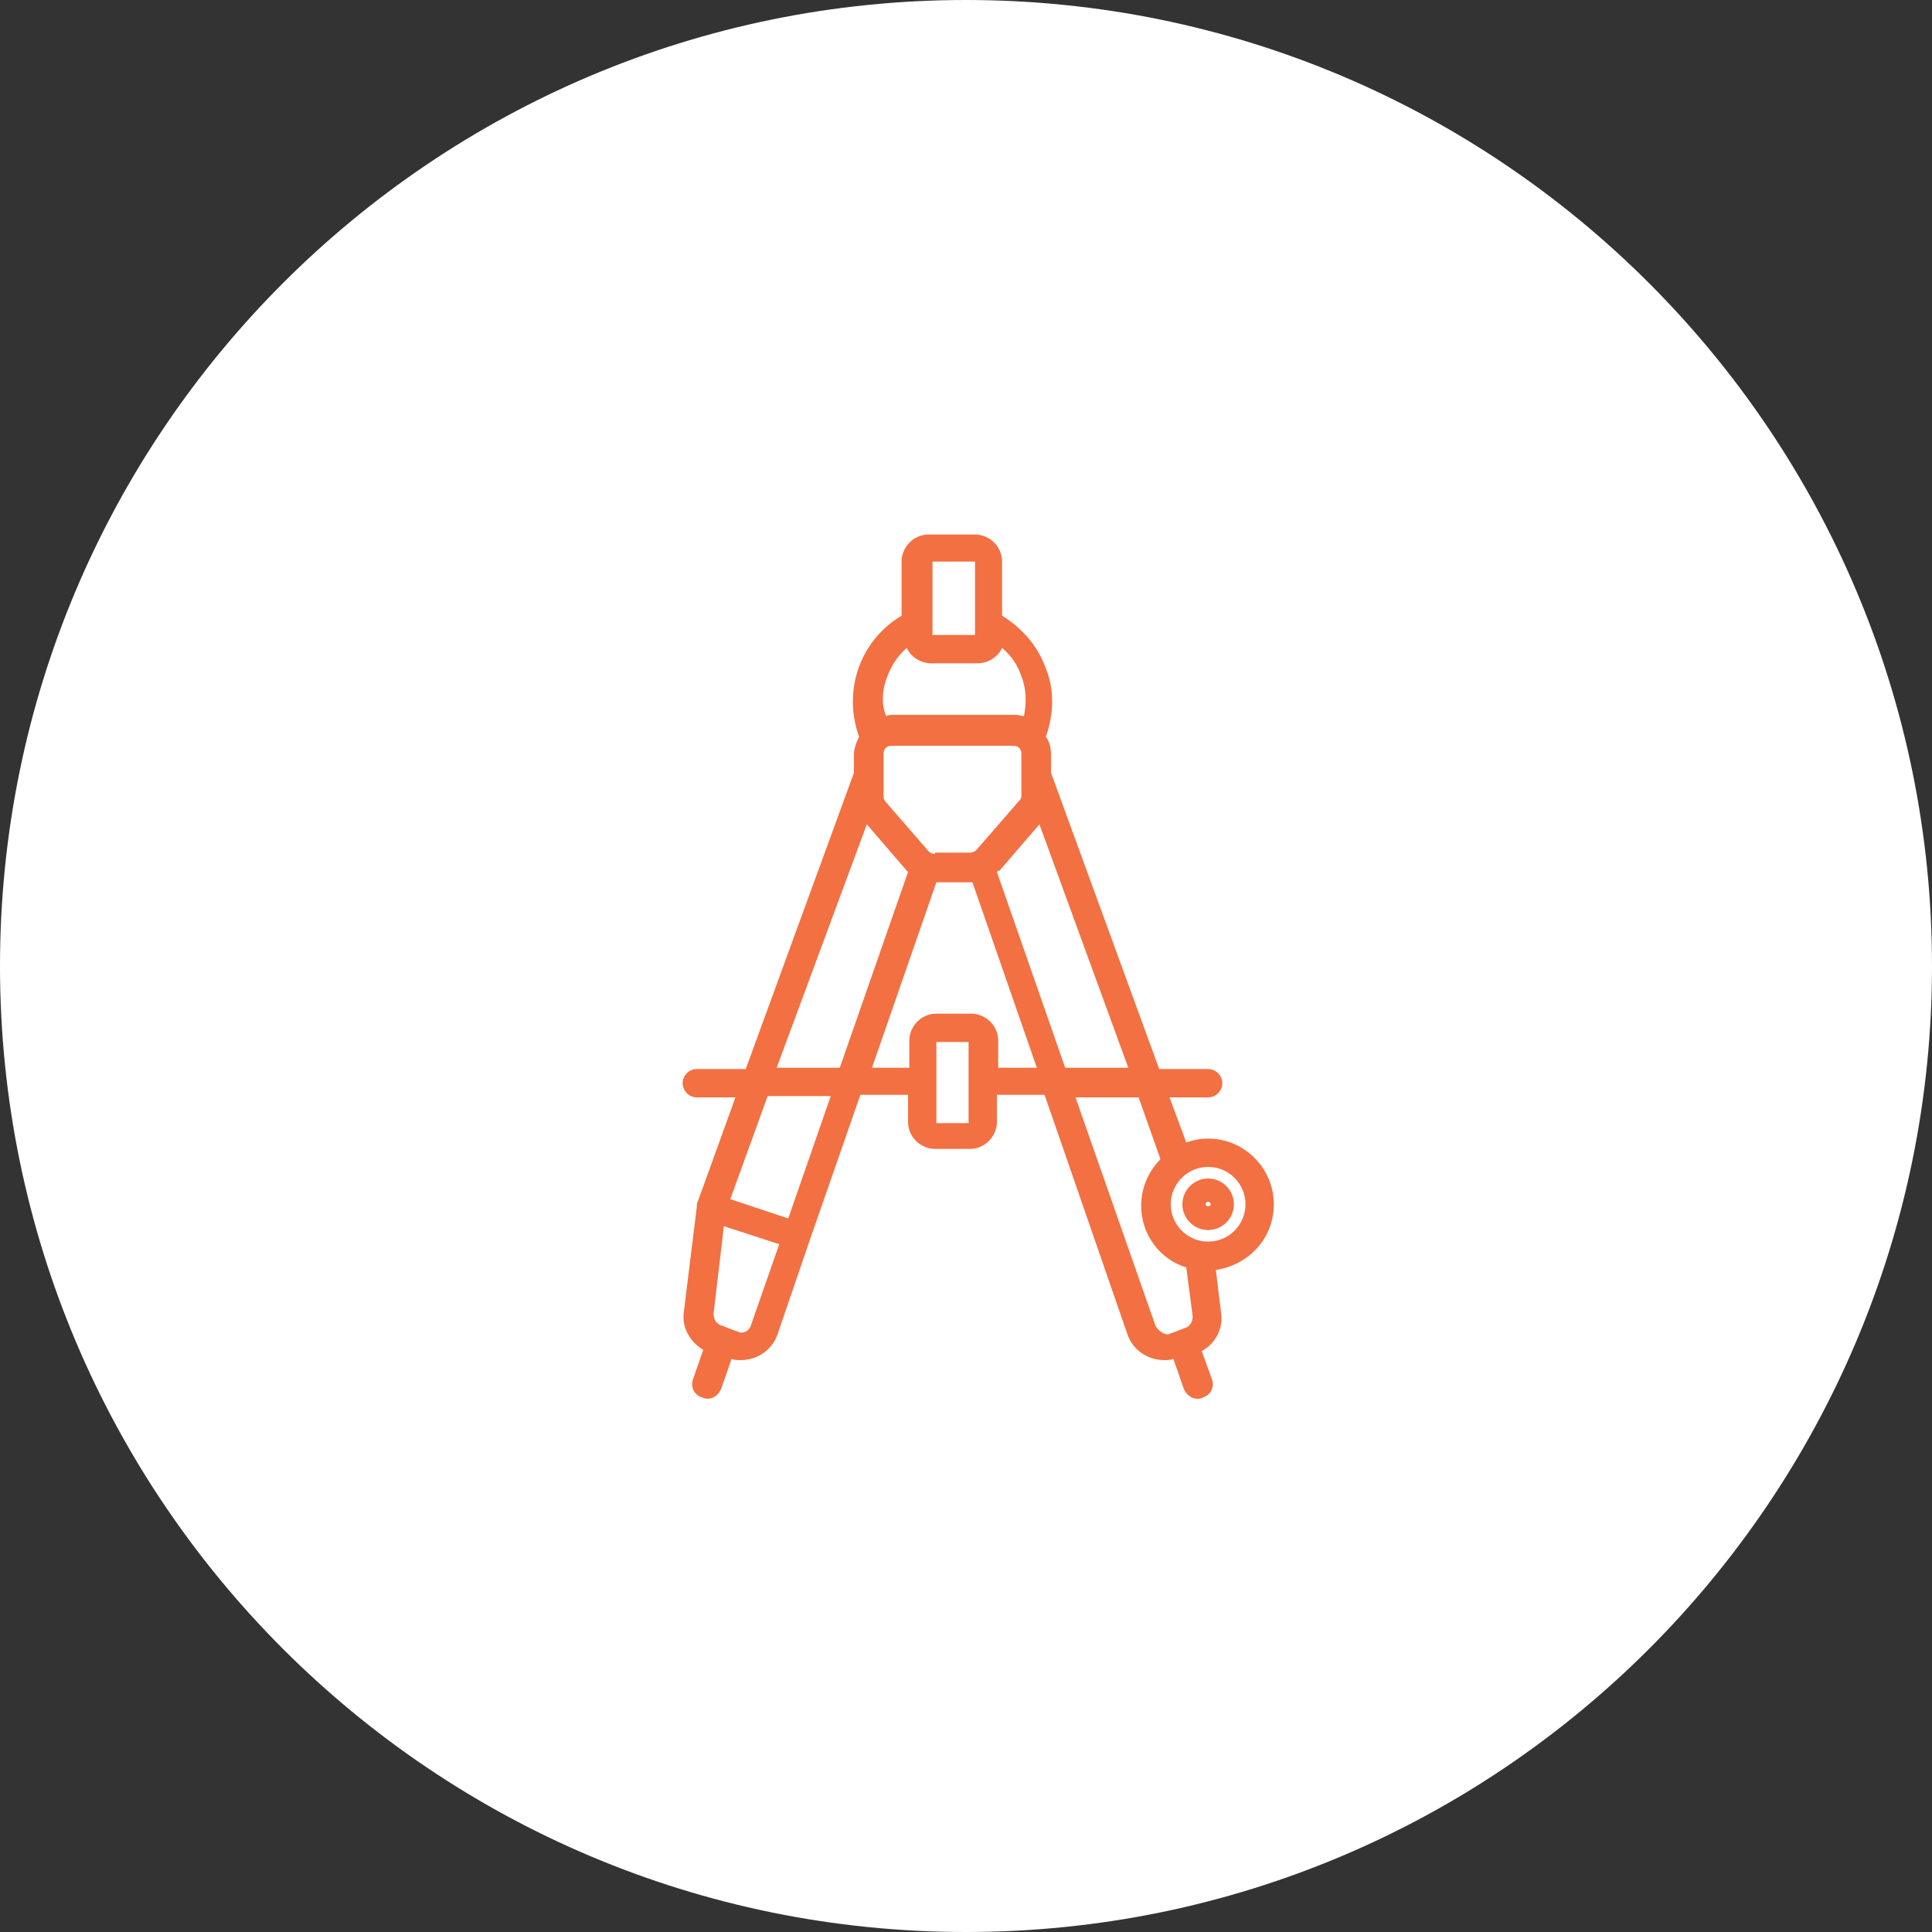
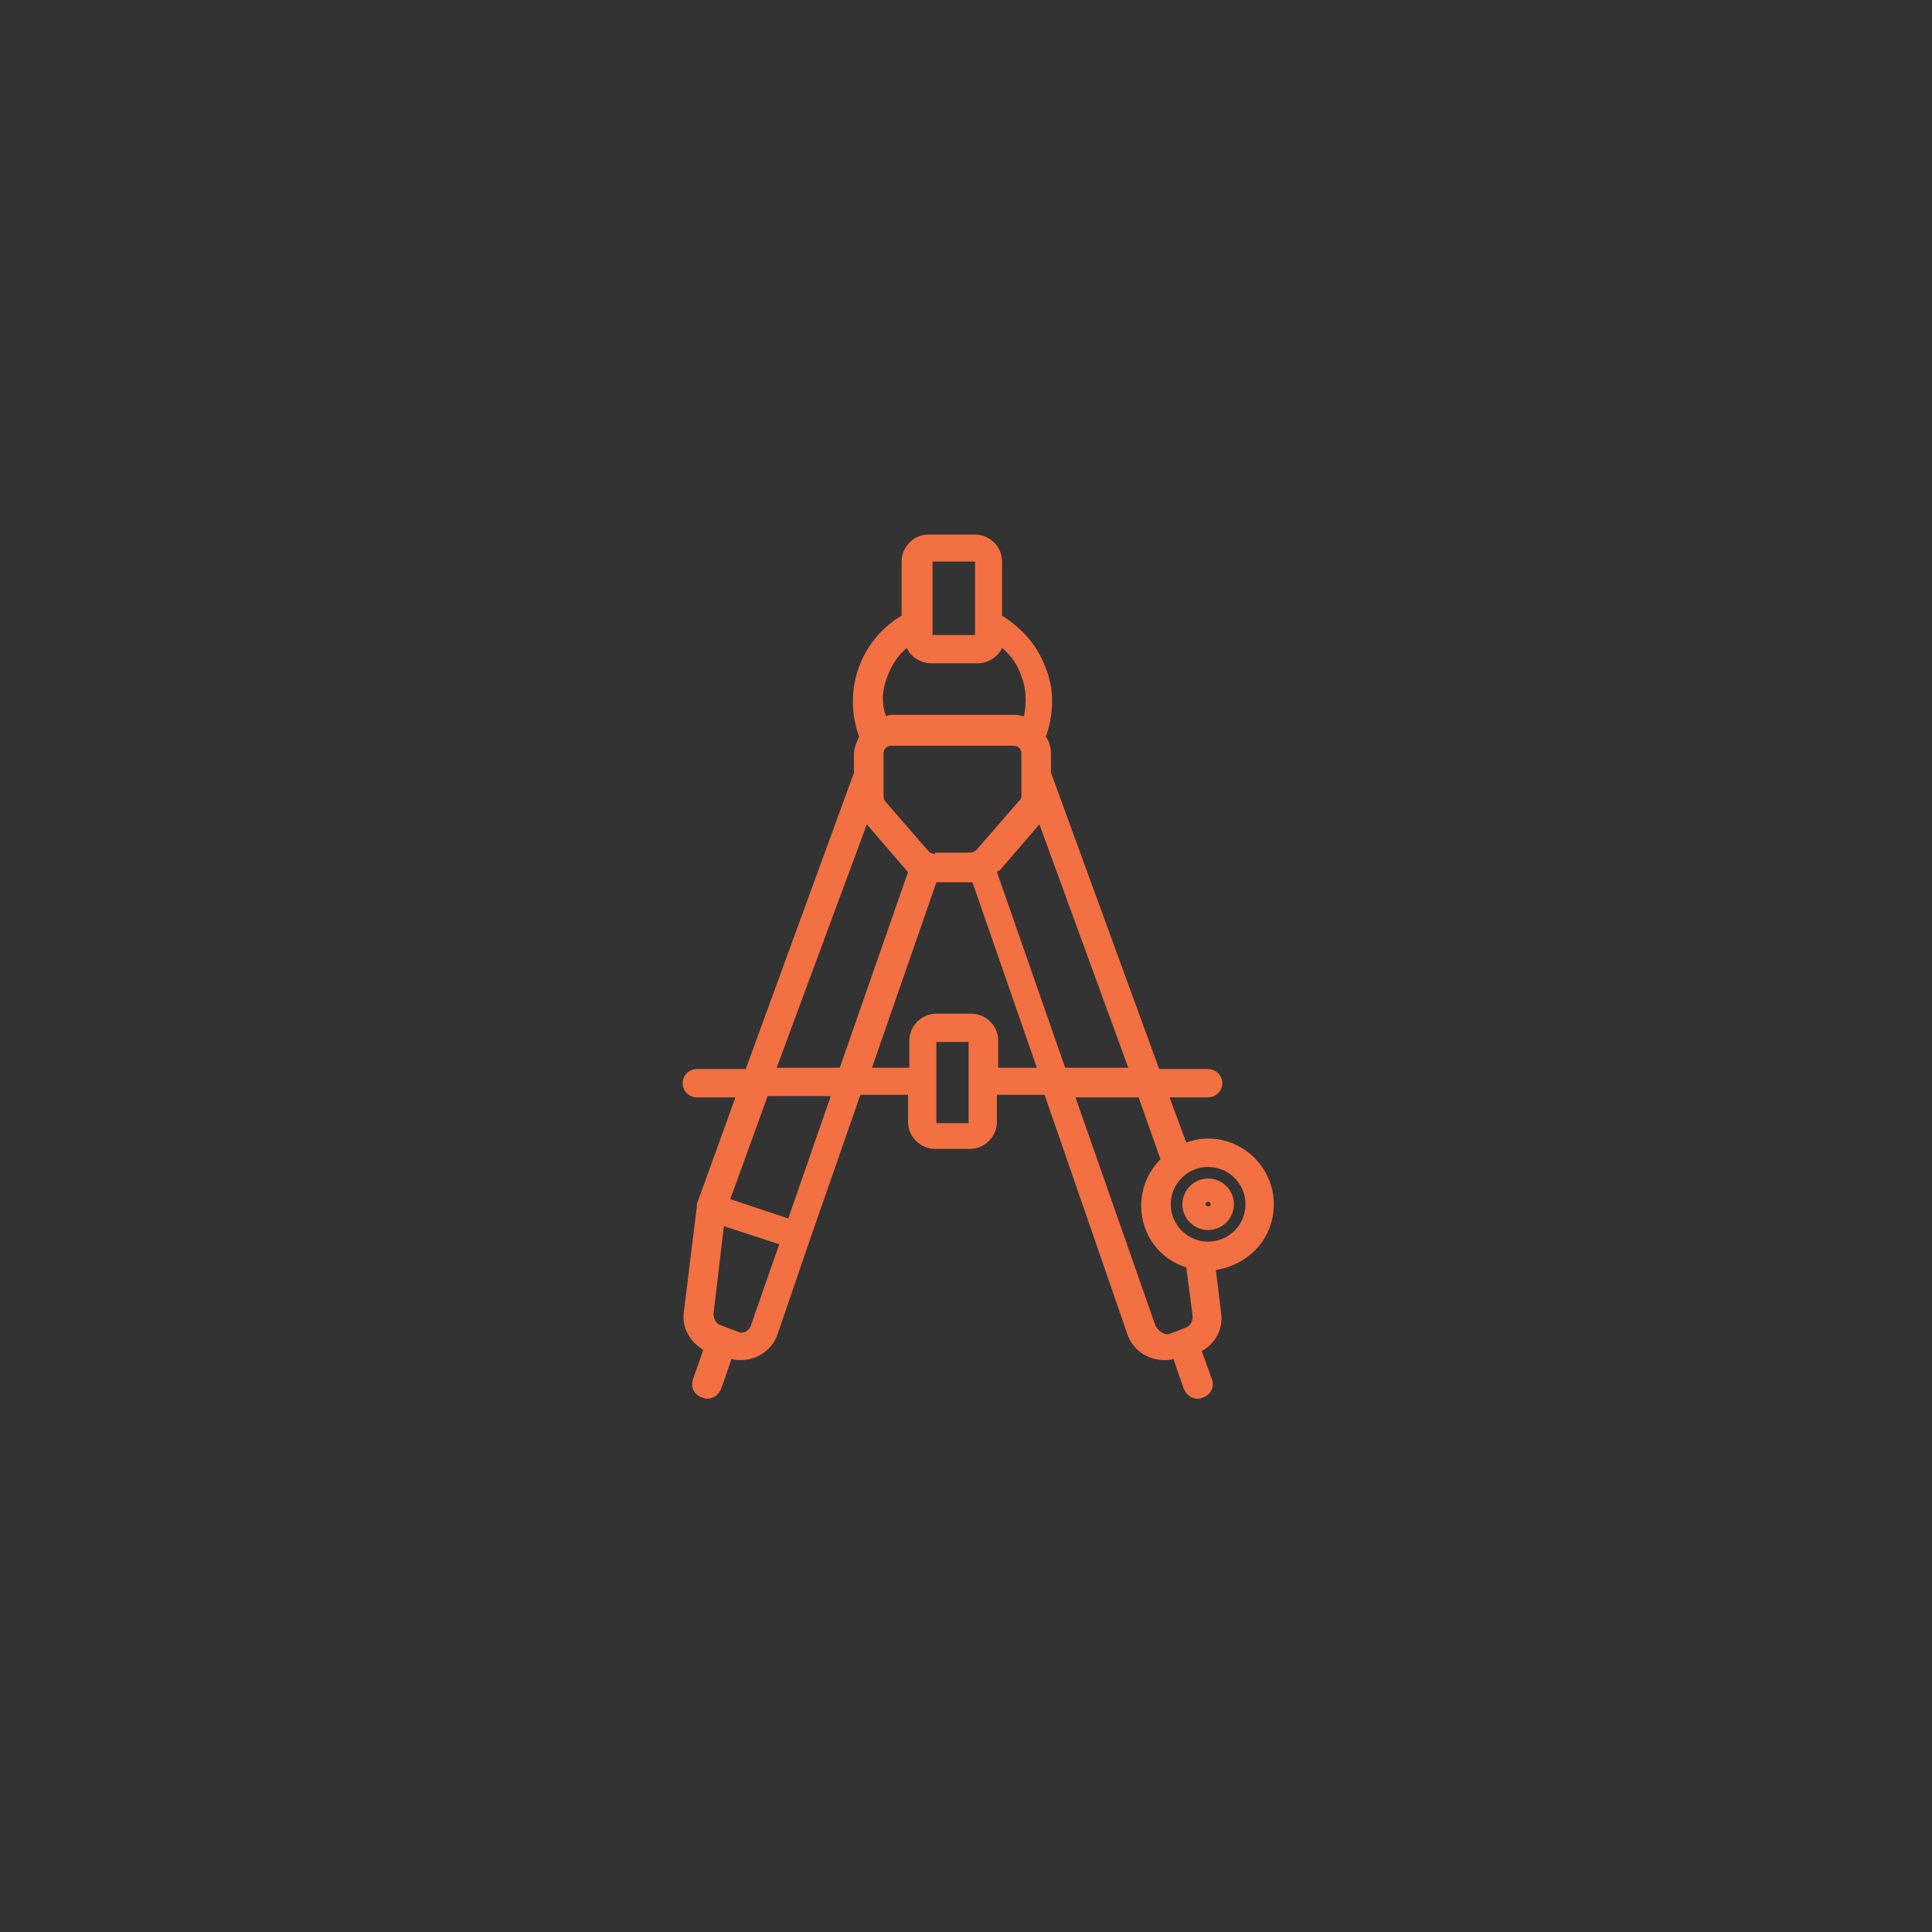
<svg xmlns="http://www.w3.org/2000/svg" version="1.1" id="icon-design" x="0px" y="0px" width="150px" height="150px" viewBox="0 0 150 150" style="enable-background:new 0 0 150 150;" xml:space="preserve">
  <rect x="0" y="0" width="150" height="150" fill="#333333" stroke="none" />
  <style type="text/css">
	.st0{fill:#FFFFFF;}
	.st1{fill:#F27042;}
</style>
-   <path id="icon-design-circle" class="st0" d="M75,0L75,0c41.4,0,75,33.6,75,75l0,0c0,41.4-33.6,75-75,75l0,0c-41.4,0-75-33.6-75-75  l0,0C0,33.6,33.6,0,75,0z" />
  <path id="icon-design-icon" class="st1" d="M98.9,93.5c0-2.8-2.3-5.1-5.1-5.1c-0.6,0-1.1,0.1-1.7,0.3l-1.3-3.5h3  c0.6,0,1.1-0.5,1.1-1.1s-0.5-1.1-1.1-1.1H90l-8.4-23v-1.4c0-0.5-0.1-1-0.4-1.4c0.6-1.7,0.7-3.6,0-5.3c-0.6-1.7-1.8-3.1-3.4-4.1v-4.2  c0-1.2-1-2.1-2.1-2.1h-3.6c-1.2,0-2.1,1-2.1,2.1v4.2c-3.2,1.9-4.6,5.8-3.3,9.4c-0.2,0.4-0.4,0.9-0.4,1.4v1.4l-8.4,23h-3.8  c-0.6,0-1.1,0.5-1.1,1.1s0.5,1.1,1.1,1.1h3l-3,8.3c0,0,0,0,0,0c0,0,0,0,0,0c0,0,0,0,0,0c0,0.1,0,0.1,0,0.2l-1,8.1  c-0.2,1.3,0.5,2.4,1.5,3l-0.8,2.3c-0.2,0.6,0.1,1.2,0.7,1.4c0.1,0,0.2,0.1,0.4,0.1c0.5,0,0.9-0.3,1.1-0.8l0.8-2.3  c0.2,0.1,0.5,0.1,0.7,0.1c1.3,0,2.5-0.8,2.9-2.1l2.5-7.3c0,0,0,0,0,0c0,0,0,0,0,0l3.9-11.2h3.7v2.1c0,1.2,1,2.1,2.1,2.1h2.7  c1.2,0,2.1-1,2.1-2.1v-2.1h3.7l6.4,18.5c0.4,1.3,1.6,2.1,2.9,2.1c0.2,0,0.5,0,0.7-0.1l0.8,2.3c0.2,0.5,0.6,0.8,1.1,0.8  c0.1,0,0.2,0,0.4-0.1c0.6-0.2,0.9-0.8,0.7-1.4l-0.8-2.2c1.1-0.6,1.7-1.8,1.5-3l-0.4-3.3C97,98.2,98.9,96.1,98.9,93.5z M72.6,66.3  c-0.2,0-0.4-0.1-0.5-0.2l-3.3-3.8c-0.1-0.1-0.2-0.3-0.2-0.4v-3.4c0-0.4,0.3-0.6,0.6-0.6h9.5c0.4,0,0.6,0.3,0.6,0.6V60c0,0,0,0,0,0  v1.8c0,0.2-0.1,0.3-0.2,0.4l-3.3,3.8c-0.1,0.1-0.3,0.2-0.5,0.2H72.6z M77.6,67.6l3.1-3.6l6.9,18.9h-4.9l-5.3-15.2  C77.5,67.6,77.5,67.6,77.6,67.6z M75.7,43.6v5.7h-3.3v-1c0,0,0,0,0,0v-4.7H75.7z M68.9,52.5c0.3-0.8,0.8-1.6,1.5-2.2  c0.3,0.7,1.1,1.2,1.9,1.2h3.6c0.8,0,1.6-0.5,1.9-1.2c0.7,0.6,1.2,1.3,1.5,2.2c0.4,1,0.4,2.1,0.2,3.1c-0.2,0-0.4-0.1-0.6-0.1h-9.5  c-0.2,0-0.4,0-0.6,0.1C68.4,54.6,68.5,53.5,68.9,52.5z M67.3,64l3.1,3.6c0,0,0.1,0.1,0.1,0.1l-5.3,15.2h-4.9L67.3,64z M58.3,102.9  c-0.1,0.4-0.6,0.7-1,0.5l-0.8-0.3c0,0,0,0,0,0s0,0,0,0l-0.5-0.2c-0.4-0.1-0.6-0.5-0.6-0.9l0.8-6.8l4.3,1.4L58.3,102.9z M61.2,94.6  l-4.5-1.5l2.9-8h4.9L61.2,94.6z M75.2,87.2h-2.5v-6.3h2.5V87.2z M77.5,82.9v-2.1c0-1.2-1-2.1-2.1-2.1h-2.7c-1.2,0-2.1,1-2.1,2.1v2.1  h-2.9l5-14.4h2.8l5,14.4H77.5z M89.7,102.9l-6.2-17.7h4.9l1.7,4.8c-0.9,0.9-1.5,2.2-1.5,3.6c0,2.3,1.5,4.2,3.5,4.8l0.5,3.8  c0,0.4-0.2,0.8-0.6,0.9l-0.5,0.2c0,0,0,0,0,0c0,0,0,0,0,0l-0.8,0.3C90.3,103.6,89.9,103.3,89.7,102.9z M93.8,96.4  c-1.6,0-2.9-1.3-2.9-2.9c0-1.6,1.3-2.9,2.9-2.9c1.6,0,2.9,1.3,2.9,2.9C96.7,95.1,95.4,96.4,93.8,96.4z M93.8,91.5c-1.1,0-2,0.9-2,2  s0.9,2,2,2s2-0.9,2-2S94.9,91.5,93.8,91.5z M93.6,93.5c0-0.1,0.1-0.2,0.2-0.2s0.2,0.1,0.2,0.2C94,93.7,93.6,93.7,93.6,93.5z" />
</svg>